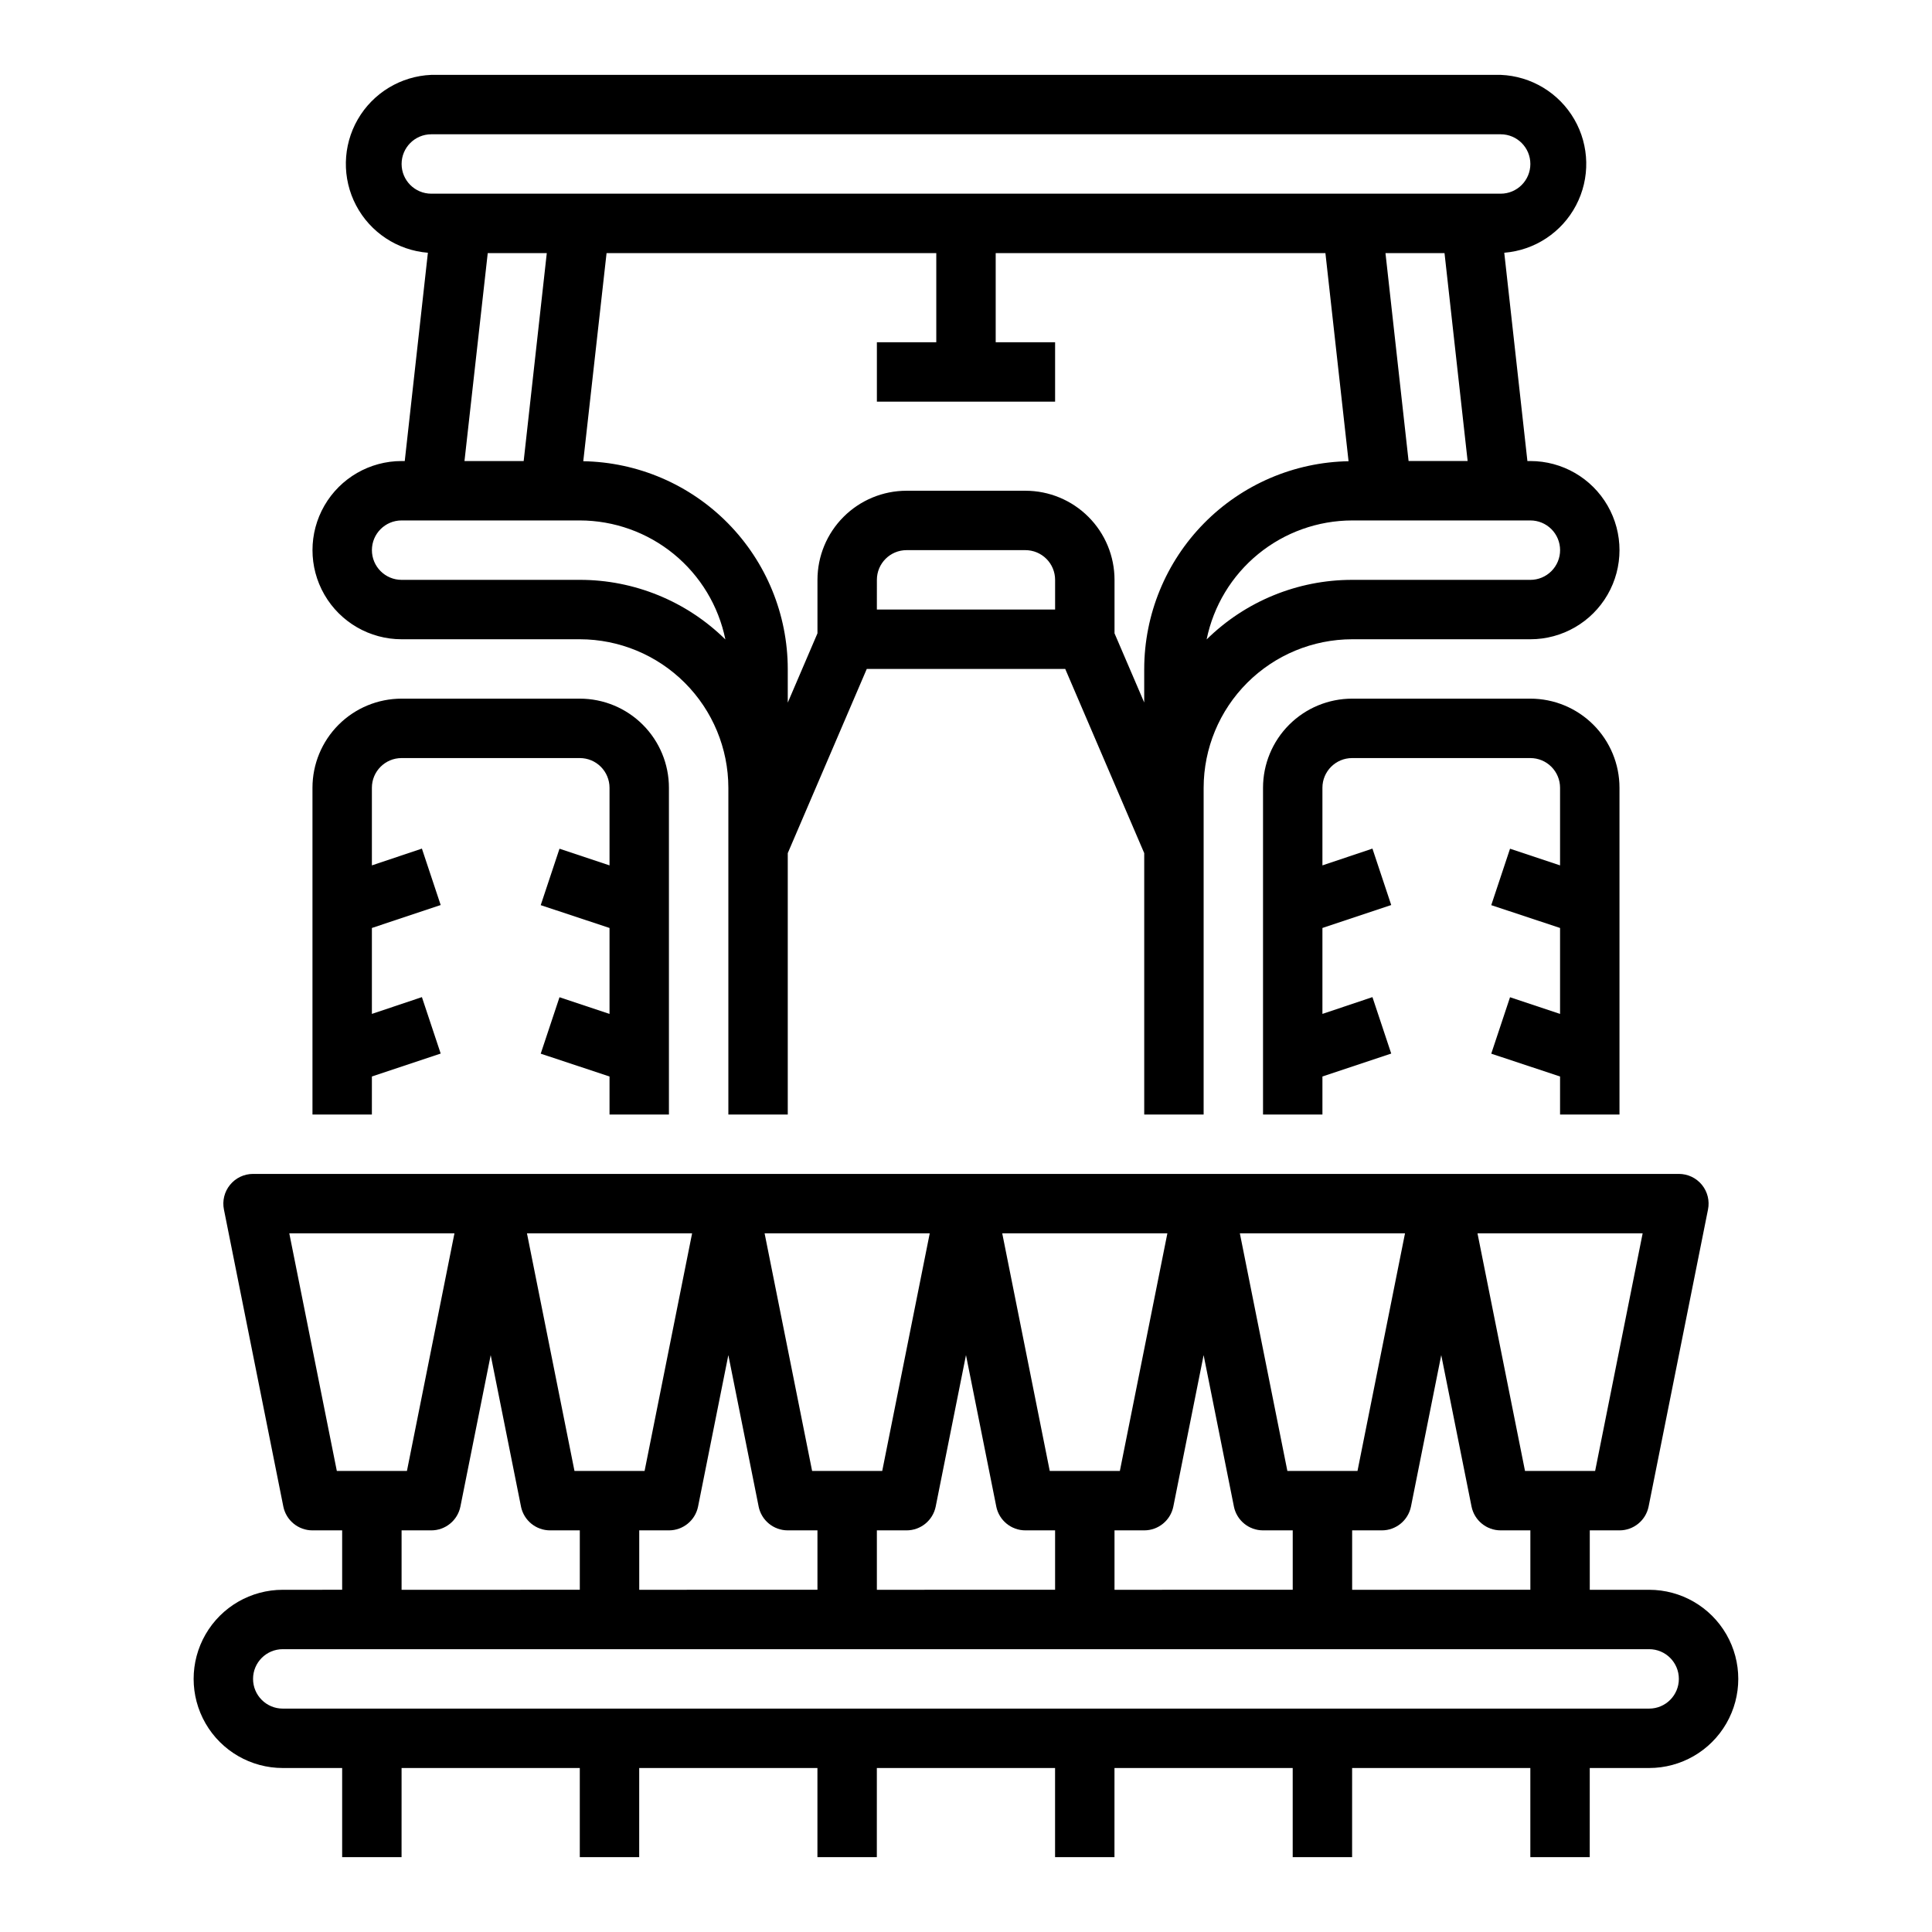
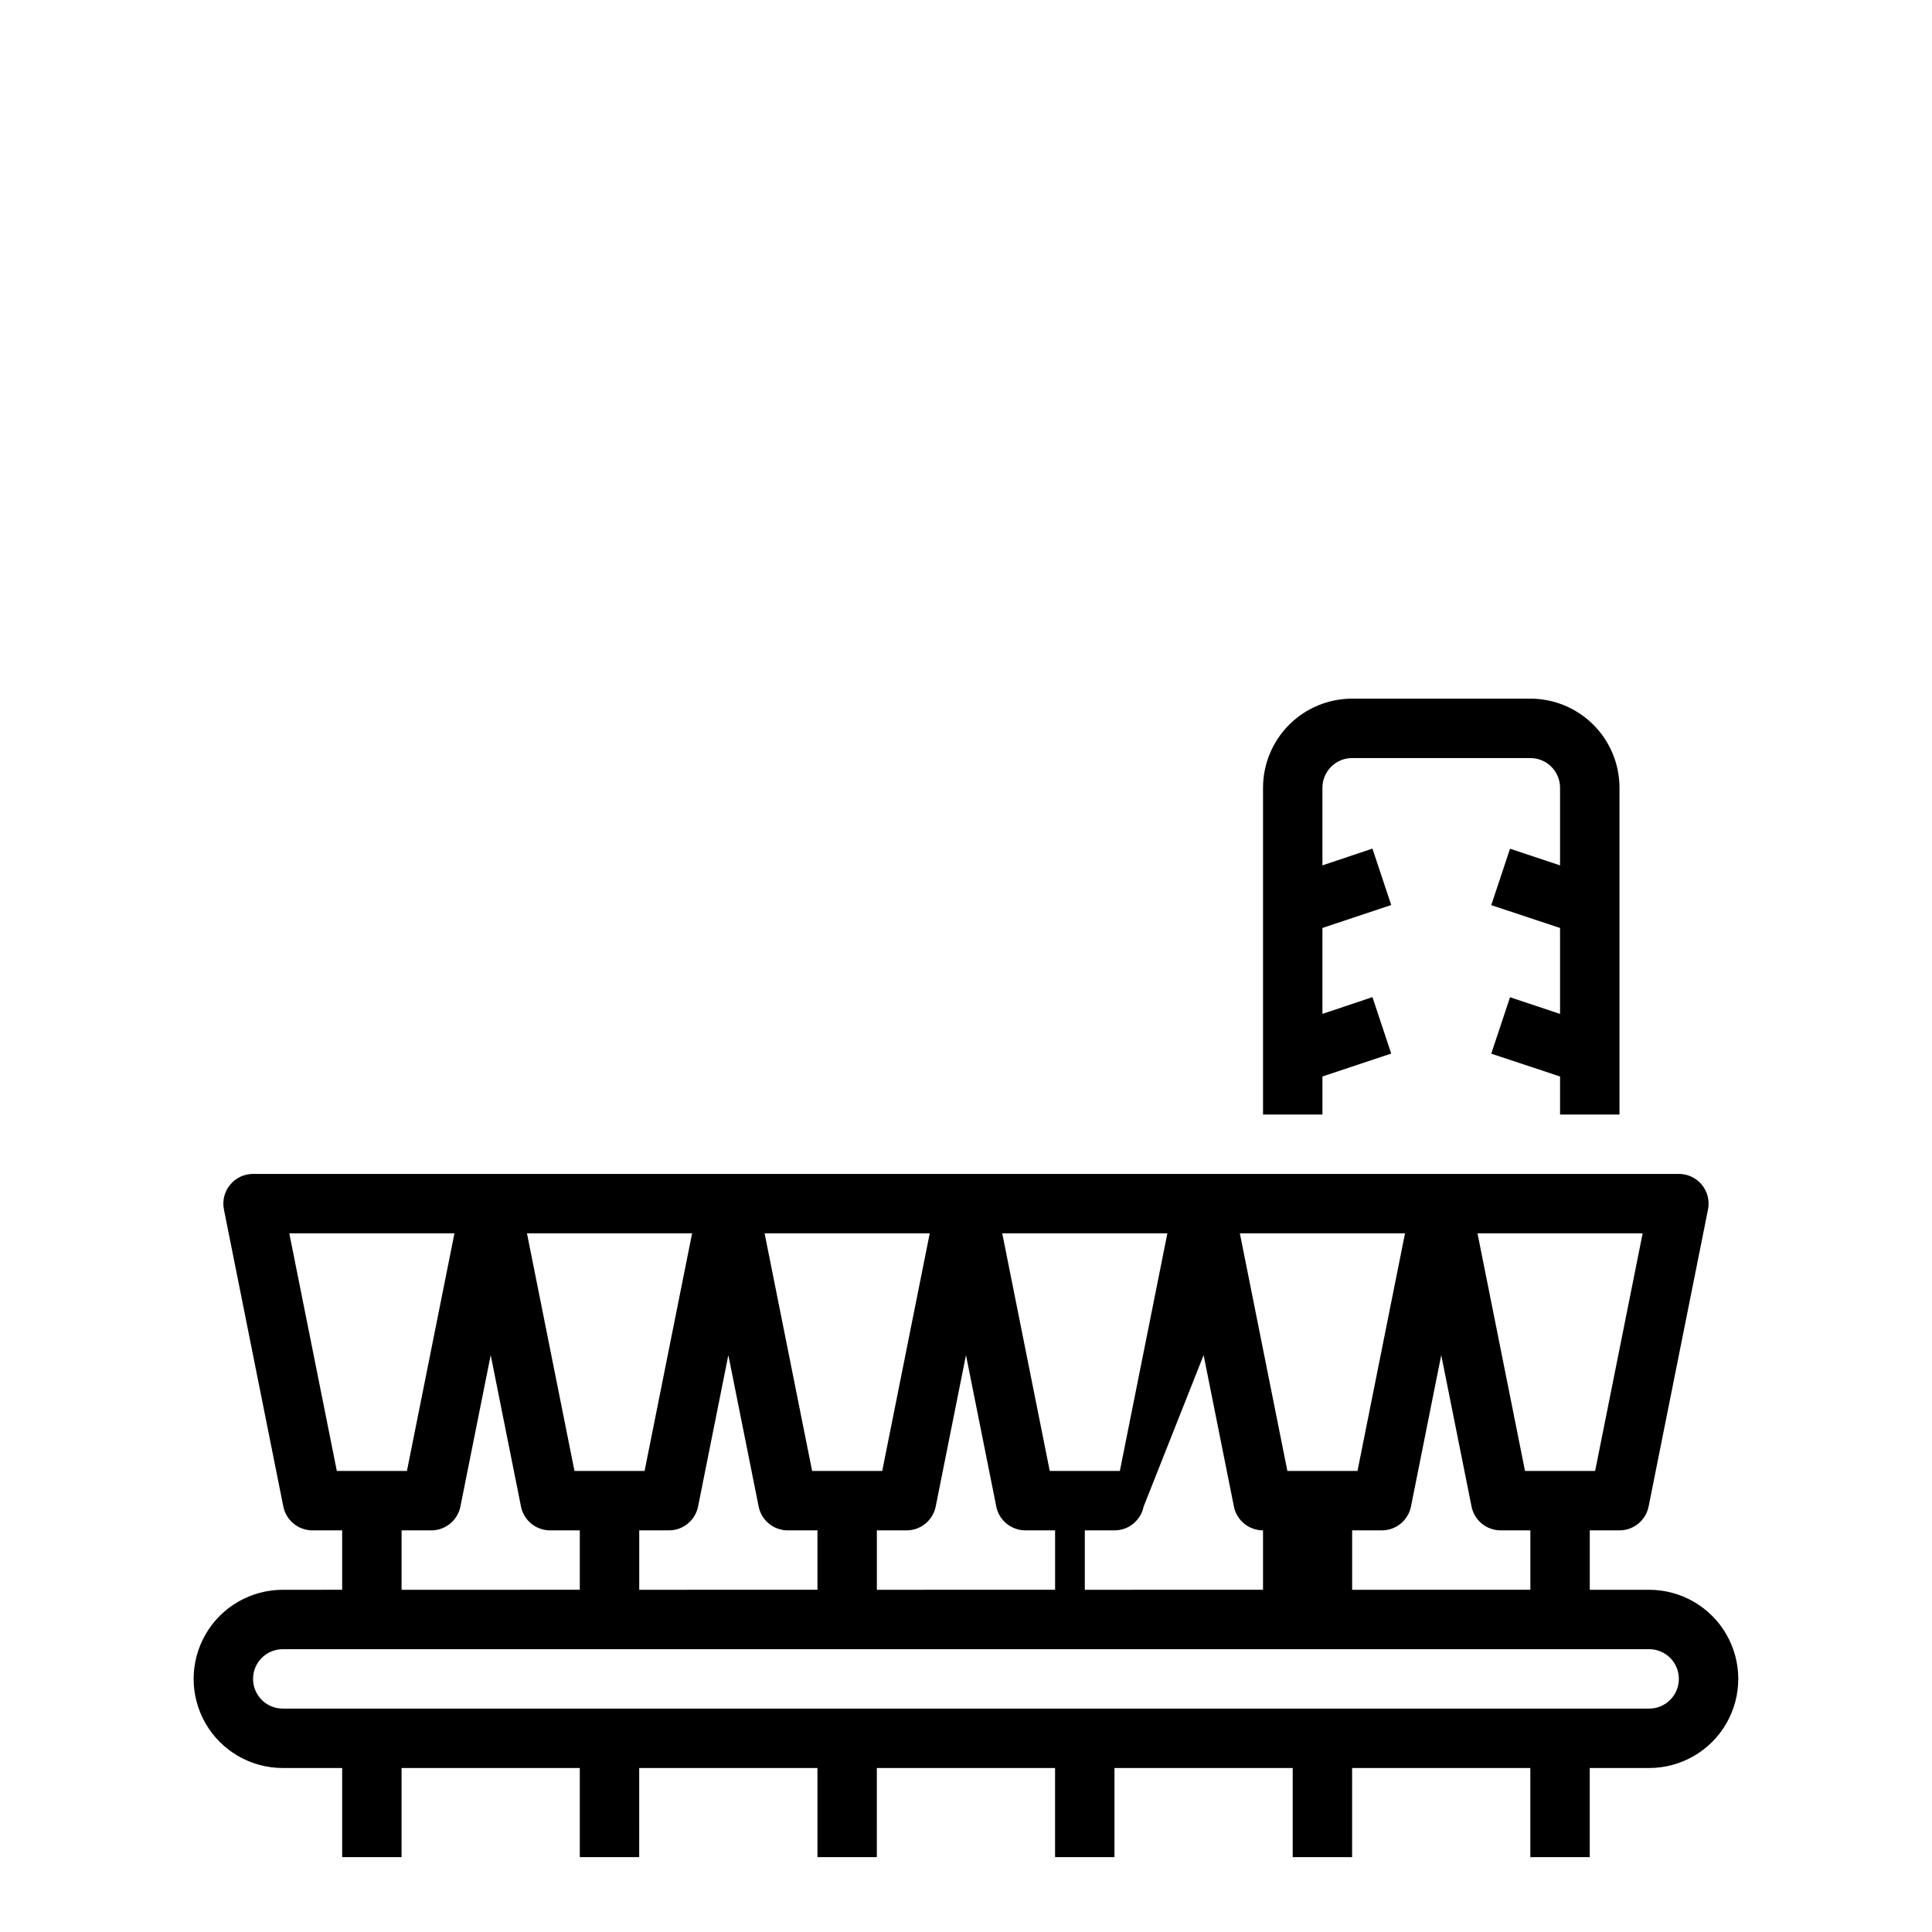
<svg xmlns="http://www.w3.org/2000/svg" fill="#000000" width="800px" height="800px" version="1.1" viewBox="144 144 512 512">
  <g>
-     <path d="m581.05 565.31h-15.742v-15.746h7.871c3.742 0 6.965-2.633 7.715-6.297l15.742-78.719c0.473-2.316-0.121-4.723-1.613-6.555-1.496-1.832-3.734-2.894-6.102-2.894h-377.86c-2.363 0-4.606 1.062-6.098 2.894-1.496 1.832-2.09 4.238-1.617 6.555l15.742 78.719c0.75 3.664 3.977 6.297 7.715 6.297h7.871v15.742l-15.742 0.004c-8.438 0-16.234 4.5-20.453 11.805-4.219 7.309-4.219 16.312 0 23.617 4.219 7.309 12.016 11.809 20.453 11.809h15.742v23.617h15.742l0.004-23.617h47.23v23.617h15.742l0.004-23.617h47.23v23.617h15.742l0.004-23.617h47.23v23.617h15.742l0.004-23.617h47.23v23.617h15.742l0.004-23.617h47.23v23.617h15.742l0.004-23.617h15.742c8.438 0 16.234-4.5 20.453-11.809 4.219-7.305 4.219-16.309 0-23.617-4.219-7.305-12.016-11.805-20.453-11.805zm-1.73-94.465-12.594 62.977h-18.582l-12.594-62.977zm-53.375 32.273 8.031 40.148c0.75 3.664 3.973 6.297 7.715 6.297h7.871v15.742l-47.23 0.004v-15.746h7.871c3.742 0 6.965-2.633 7.715-6.297zm-9.602-32.273-12.594 62.977h-18.582l-12.594-62.977zm-53.371 32.273 8.031 40.148h-0.004c0.75 3.664 3.973 6.297 7.715 6.297h7.871v15.742l-47.23 0.004v-15.746h7.871c3.742 0 6.965-2.633 7.715-6.297zm-9.605-32.273-12.594 62.977h-18.578l-12.594-62.977zm-53.371 32.273 8.031 40.148h-0.004c0.75 3.664 3.973 6.297 7.715 6.297h7.871v15.742l-47.23 0.004v-15.746h7.871c3.742 0 6.969-2.633 7.715-6.297zm-9.605-32.273-12.594 62.977h-18.578l-12.594-62.977zm-53.371 32.273 8.031 40.148h-0.004c0.75 3.664 3.973 6.297 7.715 6.297h7.871v15.742l-47.23 0.004v-15.746h7.871c3.742 0 6.969-2.633 7.715-6.297zm-9.605-32.273-12.594 62.977h-18.578l-12.594-62.977zm-106.75 0h43.77l-12.594 62.977h-18.578zm29.758 78.719h7.871c3.742 0 6.969-2.633 7.715-6.297l8.031-40.148 8.031 40.148h-0.004c0.75 3.664 3.977 6.297 7.715 6.297h7.871v15.742l-47.23 0.004zm330.62 47.23-362.11 0.004c-4.348 0-7.871-3.527-7.871-7.875 0-4.348 3.523-7.871 7.871-7.871h362.11c4.348 0 7.871 3.523 7.871 7.871 0 4.348-3.523 7.875-7.871 7.875z" />
-     <path d="m250.43 266.18c-8.438 0-16.234 4.5-20.453 11.805-4.219 7.309-4.219 16.312 0 23.617 4.219 7.309 12.016 11.809 20.453 11.809h47.234c10.434 0.012 20.438 4.164 27.816 11.543 7.379 7.379 11.531 17.383 11.543 27.816v86.594h15.742v-69.273l20.934-48.809h52.602l20.93 48.809v69.273h15.742l0.004-86.594c0.012-10.434 4.16-20.438 11.539-27.816 7.379-7.379 17.383-11.531 27.82-11.543h47.23c8.438 0 16.234-4.5 20.453-11.809 4.219-7.305 4.219-16.309 0-23.617-4.219-7.305-12.016-11.805-20.453-11.805h-0.789l-6.133-55.199h0.004c8.074-0.648 15.254-5.391 19.02-12.566 3.766-7.172 3.59-15.773-0.461-22.789-4.055-7.012-11.418-11.461-19.512-11.785h-283.39c-8.09 0.332-15.449 4.789-19.496 11.805-4.043 7.016-4.211 15.617-0.441 22.785s10.953 11.906 19.027 12.551l-6.133 55.199zm47.23 31.488h-47.23c-4.348 0-7.871-3.527-7.871-7.875 0-4.348 3.523-7.871 7.871-7.871h47.234c9.074 0.016 17.871 3.16 24.898 8.906 7.027 5.746 11.855 13.742 13.672 22.637-10.281-10.129-24.137-15.805-38.57-15.797zm78.719 7.871 0.004-7.871c0-4.348 3.523-7.875 7.871-7.875h31.488c2.09 0 4.09 0.832 5.566 2.309 1.477 1.473 2.305 3.477 2.305 5.566v7.871zm70.848 15.742v8.887l-7.867-18.332v-14.168c0-6.266-2.488-12.273-6.918-16.699-4.43-4.43-10.434-6.918-16.699-6.918h-31.488c-6.262 0-12.27 2.488-16.699 6.918-4.43 4.426-6.918 10.434-6.918 16.699v14.168l-7.871 18.367v-8.922c-0.02-14.445-5.707-28.309-15.844-38.602-10.133-10.297-23.902-16.203-38.348-16.453l6.172-55.152h87.379v23.617h-15.742v15.742h47.23v-15.742h-15.742v-23.617h87.379l6.133 55.152c-14.438 0.258-28.199 6.172-38.324 16.465-10.125 10.297-15.809 24.152-15.828 38.59zm110.21-31.488h0.004c0 2.09-0.828 4.09-2.305 5.566-1.477 1.477-3.477 2.309-5.566 2.309h-47.23c-14.434-0.008-28.293 5.668-38.574 15.797 1.816-8.895 6.644-16.891 13.672-22.637 7.027-5.746 15.824-8.891 24.902-8.906h47.23c2.09 0 4.09 0.828 5.566 2.305 1.477 1.477 2.305 3.481 2.305 5.566zm-40.148-23.617-6.125-55.105h15.648l6.125 55.105zm-266.86-78.719c0-4.348 3.523-7.871 7.871-7.871h283.39c4.348 0 7.871 3.523 7.871 7.871s-3.523 7.871-7.871 7.871h-283.39c-4.348 0-7.871-3.523-7.871-7.871zm22.828 23.617h15.648l-6.125 55.105h-15.688z" />
-     <path d="m226.81 439.36h15.742l0.004-10.078 18.23-6.078-4.977-14.957-13.254 4.449v-22.773l18.23-6.078-4.977-14.957-13.254 4.449v-20.57c0-4.348 3.523-7.871 7.871-7.871h47.234c2.086 0 4.09 0.828 5.566 2.305 1.473 1.477 2.305 3.481 2.305 5.566v20.57l-13.258-4.418-4.977 14.957 18.234 6.047v22.773l-13.258-4.418-4.977 14.957 18.234 6.047v10.078h15.742v-86.594c0-6.262-2.488-12.27-6.918-16.699-4.426-4.43-10.434-6.918-16.695-6.918h-47.234c-6.262 0-12.27 2.488-16.699 6.918-4.43 4.43-6.918 10.438-6.918 16.699z" />
+     <path d="m581.05 565.31h-15.742v-15.746h7.871c3.742 0 6.965-2.633 7.715-6.297l15.742-78.719c0.473-2.316-0.121-4.723-1.613-6.555-1.496-1.832-3.734-2.894-6.102-2.894h-377.86c-2.363 0-4.606 1.062-6.098 2.894-1.496 1.832-2.09 4.238-1.617 6.555l15.742 78.719c0.75 3.664 3.977 6.297 7.715 6.297h7.871v15.742l-15.742 0.004c-8.438 0-16.234 4.5-20.453 11.805-4.219 7.309-4.219 16.312 0 23.617 4.219 7.309 12.016 11.809 20.453 11.809h15.742v23.617h15.742l0.004-23.617h47.23v23.617h15.742l0.004-23.617h47.23v23.617h15.742l0.004-23.617h47.23v23.617h15.742l0.004-23.617h47.23v23.617h15.742l0.004-23.617h47.23v23.617h15.742l0.004-23.617h15.742c8.438 0 16.234-4.5 20.453-11.809 4.219-7.305 4.219-16.309 0-23.617-4.219-7.305-12.016-11.805-20.453-11.805zm-1.73-94.465-12.594 62.977h-18.582l-12.594-62.977zm-53.375 32.273 8.031 40.148c0.75 3.664 3.973 6.297 7.715 6.297h7.871v15.742l-47.23 0.004v-15.746h7.871c3.742 0 6.965-2.633 7.715-6.297zm-9.602-32.273-12.594 62.977h-18.582l-12.594-62.977zm-53.371 32.273 8.031 40.148h-0.004c0.75 3.664 3.973 6.297 7.715 6.297v15.742l-47.23 0.004v-15.746h7.871c3.742 0 6.965-2.633 7.715-6.297zm-9.605-32.273-12.594 62.977h-18.578l-12.594-62.977zm-53.371 32.273 8.031 40.148h-0.004c0.75 3.664 3.973 6.297 7.715 6.297h7.871v15.742l-47.23 0.004v-15.746h7.871c3.742 0 6.969-2.633 7.715-6.297zm-9.605-32.273-12.594 62.977h-18.578l-12.594-62.977zm-53.371 32.273 8.031 40.148h-0.004c0.75 3.664 3.973 6.297 7.715 6.297h7.871v15.742l-47.23 0.004v-15.746h7.871c3.742 0 6.969-2.633 7.715-6.297zm-9.605-32.273-12.594 62.977h-18.578l-12.594-62.977zm-106.75 0h43.77l-12.594 62.977h-18.578zm29.758 78.719h7.871c3.742 0 6.969-2.633 7.715-6.297l8.031-40.148 8.031 40.148h-0.004c0.75 3.664 3.977 6.297 7.715 6.297h7.871v15.742l-47.23 0.004zm330.62 47.23-362.11 0.004c-4.348 0-7.871-3.527-7.871-7.875 0-4.348 3.523-7.871 7.871-7.871h362.11c4.348 0 7.871 3.523 7.871 7.871 0 4.348-3.523 7.875-7.871 7.875z" />
    <path d="m573.18 439.36v-86.594c0-6.262-2.488-12.27-6.918-16.699-4.43-4.43-10.434-6.918-16.699-6.918h-47.23c-6.266 0-12.27 2.488-16.699 6.918-4.43 4.43-6.918 10.438-6.918 16.699v86.594h15.742v-10.078l18.23-6.078-4.977-14.957-13.254 4.449v-22.773l18.23-6.078-4.977-14.957-13.254 4.449v-20.57c0-4.348 3.527-7.871 7.875-7.871h47.23c2.09 0 4.09 0.828 5.566 2.305 1.477 1.477 2.305 3.481 2.305 5.566v20.57l-13.258-4.418-4.977 14.957 18.234 6.047v22.773l-13.258-4.418-4.977 14.957 18.234 6.047v10.078z" />
  </g>
</svg>